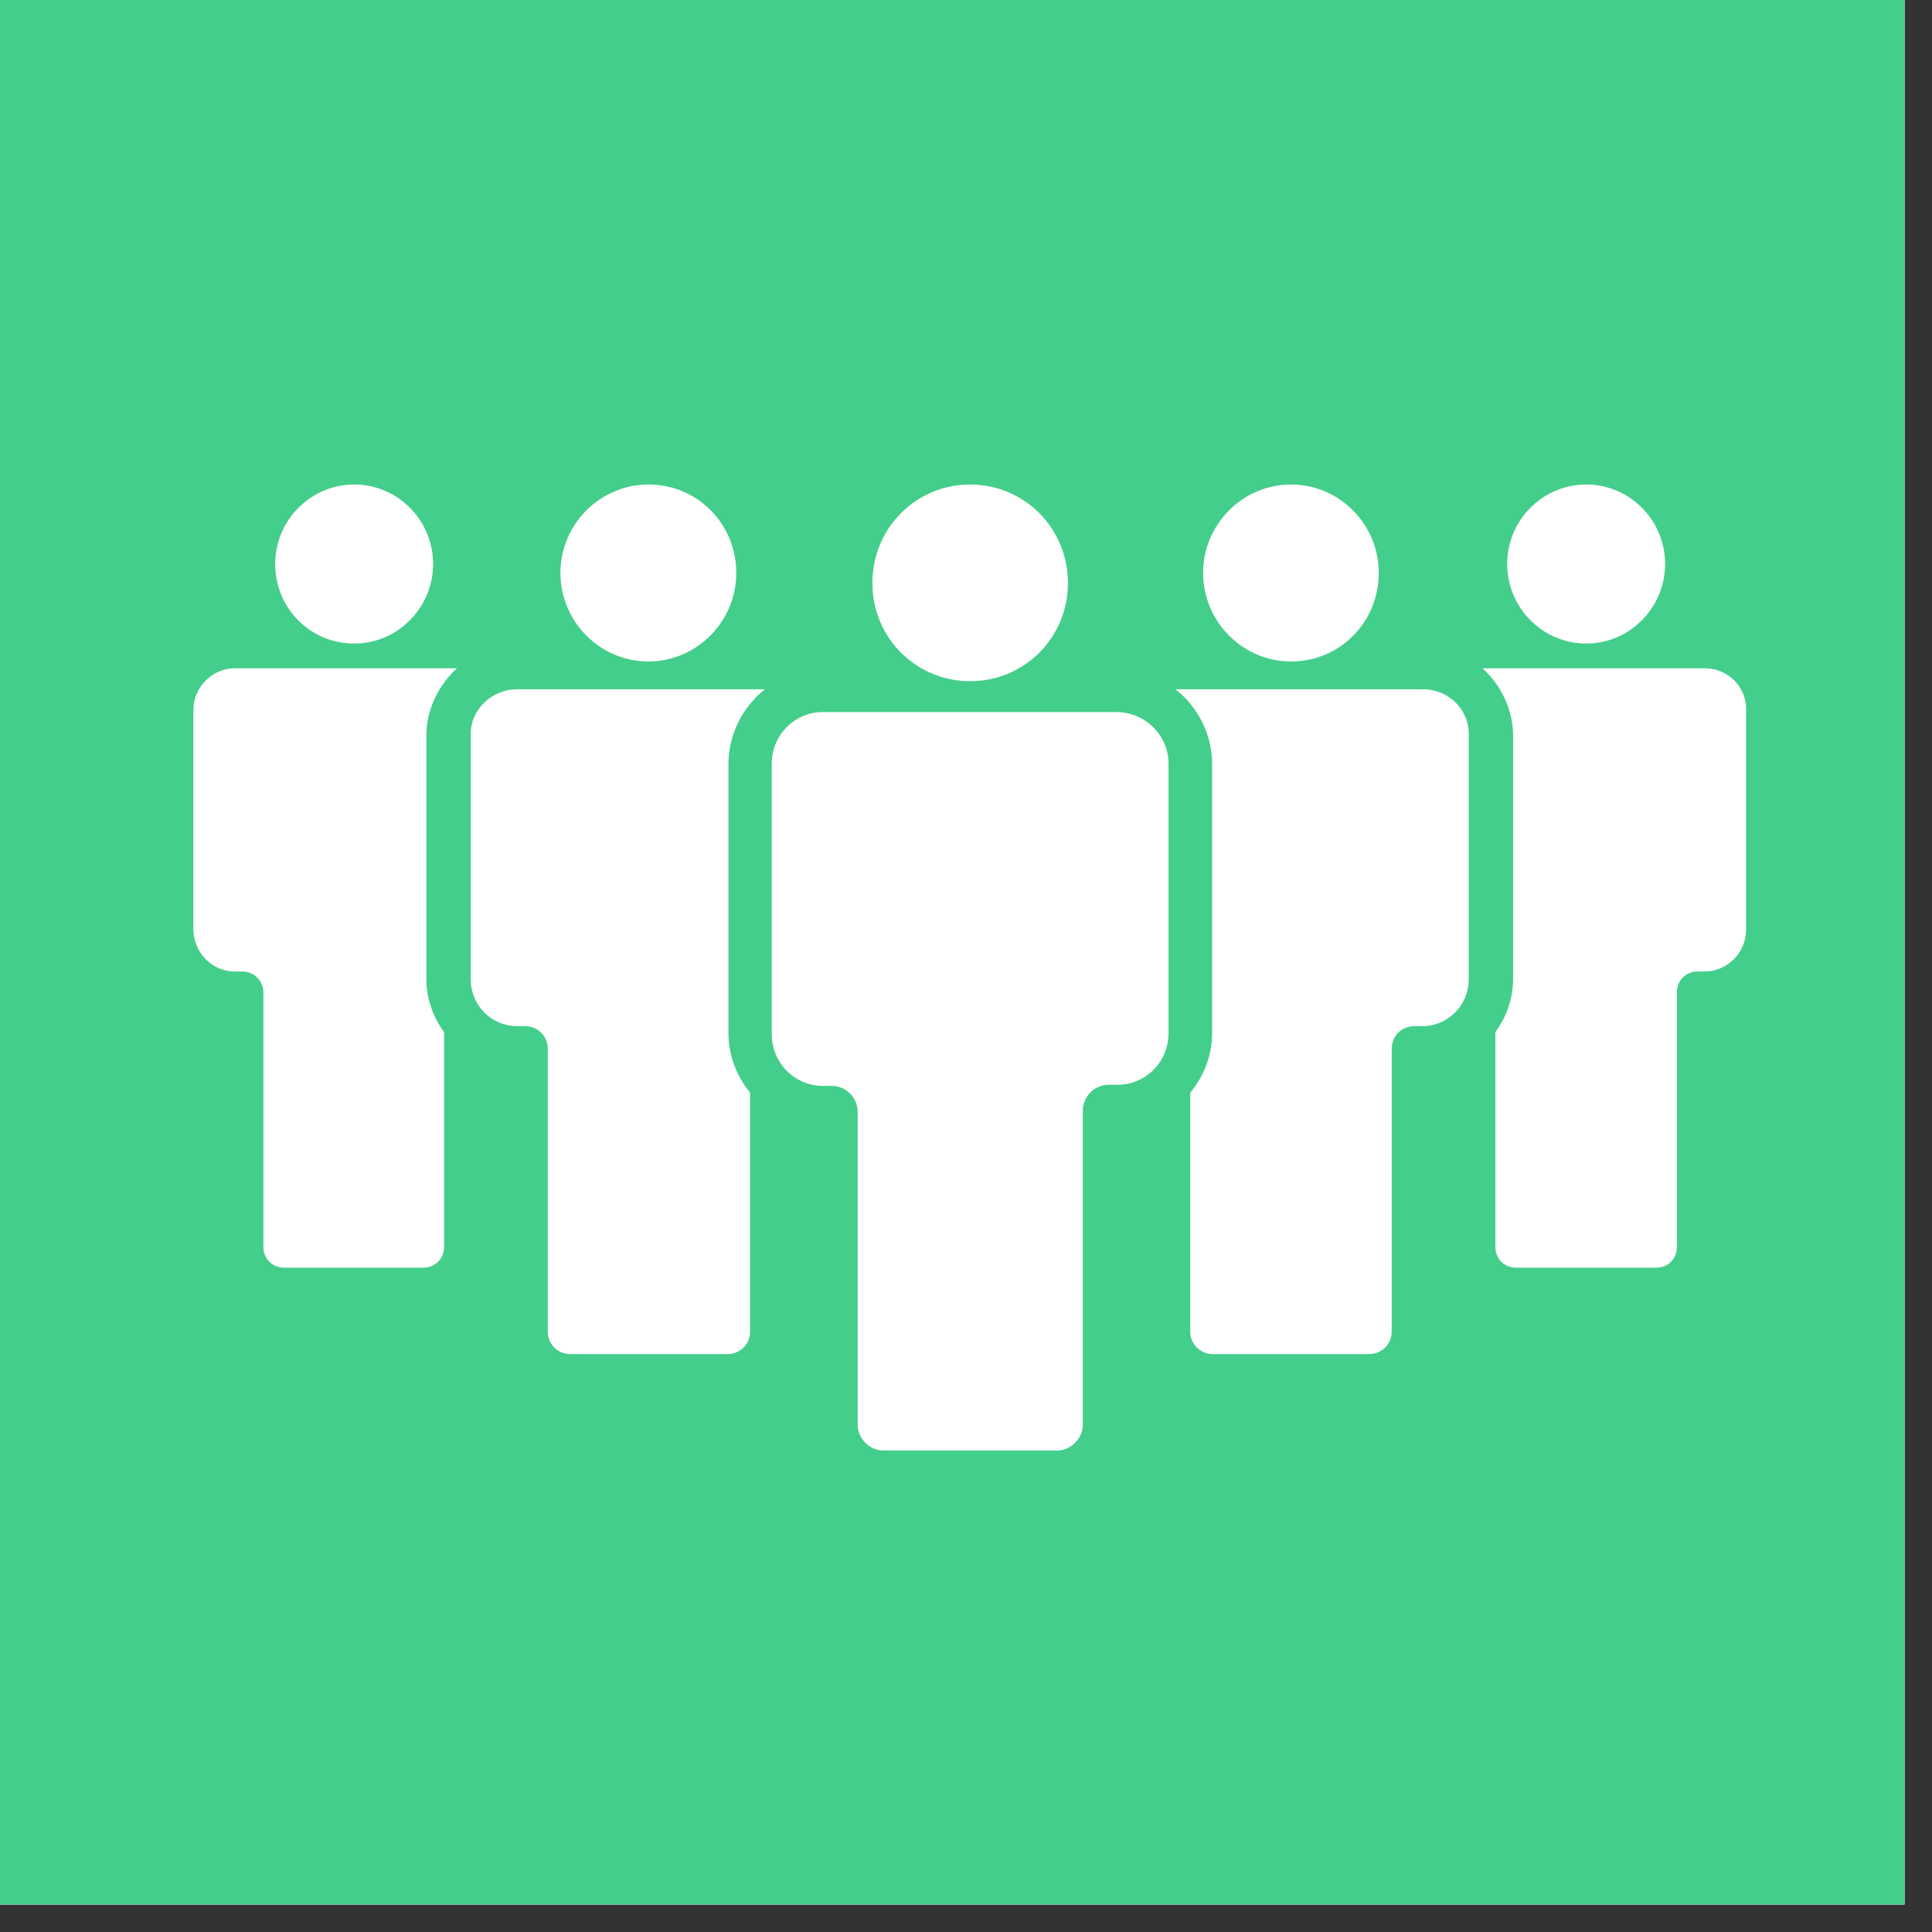
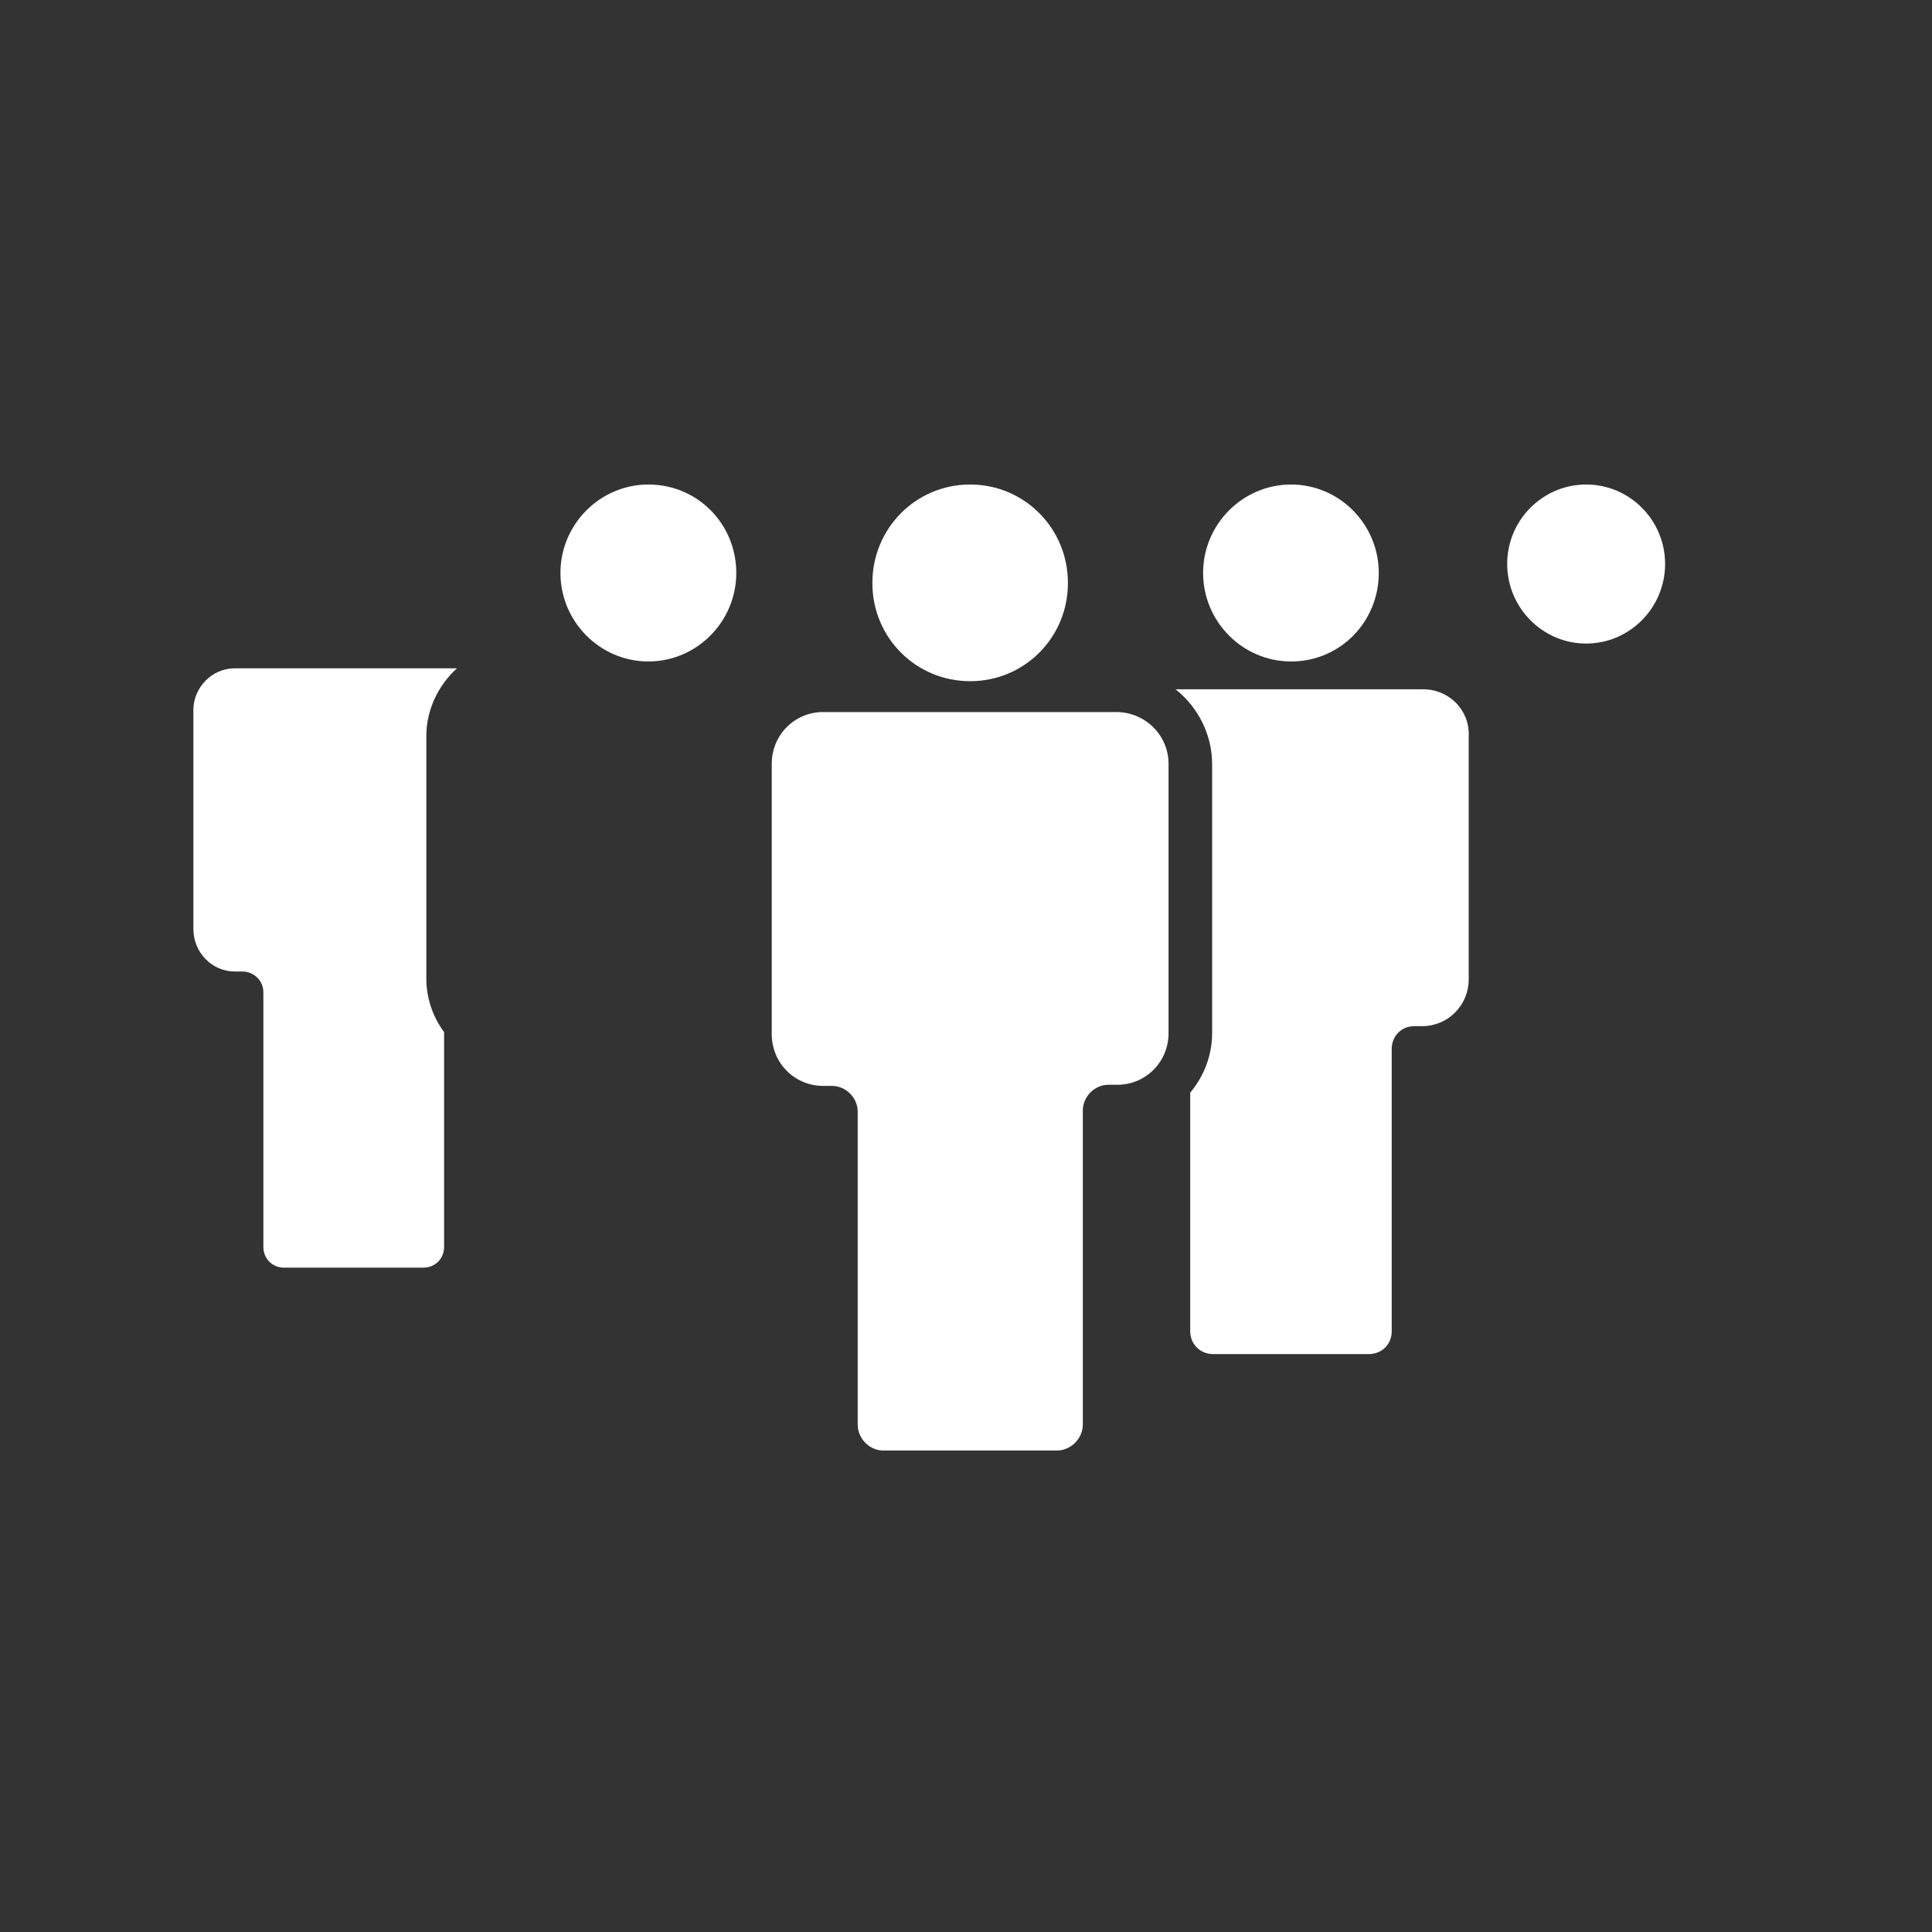
<svg xmlns="http://www.w3.org/2000/svg" width="46" zoomAndPan="magnify" viewBox="0 0 34.5 34.5" height="46" preserveAspectRatio="xMidYMid meet" version="1.0">
  <rect x="0" y="0" width="34.5" height="34.5" fill="#333333" stroke="none" />
  <defs>
    <clipPath id="3d8693c8ed">
-       <path d="M 0 0 L 34.008 0 L 34.008 34.008 L 0 34.008 Z M 0 0 " clip-rule="nonzero" />
-     </clipPath>
+       </clipPath>
    <clipPath id="fbc671e357">
      <path d="M 26 8.652 L 30 8.652 L 30 12 L 26 12 Z M 26 8.652 " clip-rule="nonzero" />
    </clipPath>
    <clipPath id="683bc0b285">
      <path d="M 26 11 L 31.199 11 L 31.199 23 L 26 23 Z M 26 11 " clip-rule="nonzero" />
    </clipPath>
    <clipPath id="33d05810c4">
      <path d="M 21 8.652 L 25 8.652 L 25 12 L 21 12 Z M 21 8.652 " clip-rule="nonzero" />
    </clipPath>
    <clipPath id="5ca4e9223c">
      <path d="M 4 8.652 L 8 8.652 L 8 12 L 4 12 Z M 4 8.652 " clip-rule="nonzero" />
    </clipPath>
    <clipPath id="2aa9774436">
      <path d="M 3.449 11 L 9 11 L 9 23 L 3.449 23 Z M 3.449 11 " clip-rule="nonzero" />
    </clipPath>
    <clipPath id="9e38bfc57d">
      <path d="M 10 8.652 L 14 8.652 L 14 12 L 10 12 Z M 10 8.652 " clip-rule="nonzero" />
    </clipPath>
    <clipPath id="e8a8cdacde">
      <path d="M 13 12 L 21 12 L 21 25.902 L 13 25.902 Z M 13 12 " clip-rule="nonzero" />
    </clipPath>
    <clipPath id="1417d4a108">
      <path d="M 15 8.652 L 20 8.652 L 20 13 L 15 13 Z M 15 8.652 " clip-rule="nonzero" />
    </clipPath>
  </defs>
  <g clip-path="url(#3d8693c8ed)">
    <path fill="#ffffff" d="M 0 0 L 34.5 0 L 34.5 160.5 L 0 160.5 Z M 0 0 " fill-opacity="1" fill-rule="nonzero" />
    <path fill="#ffffff" d="M 0 0 L 34.5 0 L 34.5 34.5 L 0 34.5 Z M 0 0 " fill-opacity="1" fill-rule="nonzero" />
-     <path fill="#44ce8b" d="M 0 0 L 34.5 0 L 34.5 34.5 L 0 34.5 Z M 0 0 " fill-opacity="1" fill-rule="nonzero" />
  </g>
  <g clip-path="url(#fbc671e357)">
    <path fill="#ffffff" d="M 28.324 11.492 C 27.547 11.492 26.914 10.852 26.914 10.07 C 26.914 9.289 27.547 8.652 28.324 8.652 C 29.102 8.652 29.734 9.289 29.734 10.07 C 29.734 10.852 29.102 11.492 28.324 11.492 Z M 28.324 11.492 " fill-opacity="1" fill-rule="nonzero" />
  </g>
  <g clip-path="url(#683bc0b285)">
-     <path fill="#ffffff" d="M 30.441 11.934 L 26.473 11.934 C 26.809 12.238 27.02 12.68 27.02 13.141 L 27.02 17.473 C 27.02 17.809 26.914 18.145 26.703 18.43 L 26.703 22.266 C 26.703 22.477 26.859 22.637 27.074 22.637 L 29.574 22.637 C 29.789 22.637 29.945 22.477 29.945 22.266 L 29.945 17.719 C 29.945 17.508 30.105 17.348 30.316 17.348 L 30.441 17.348 C 30.844 17.348 31.18 17.012 31.18 16.602 L 31.18 12.699 C 31.199 12.273 30.863 11.934 30.441 11.934 Z M 30.441 11.934 " fill-opacity="1" fill-rule="nonzero" />
-   </g>
+     </g>
  <g clip-path="url(#33d05810c4)">
    <path fill="#ffffff" d="M 23.055 11.812 C 22.191 11.812 21.484 11.102 21.484 10.23 C 21.484 9.363 22.191 8.652 23.055 8.652 C 23.918 8.652 24.621 9.363 24.621 10.23 C 24.621 11.102 23.934 11.812 23.055 11.812 Z M 23.055 11.812 " fill-opacity="1" fill-rule="nonzero" />
  </g>
  <path fill="#ffffff" d="M 25.414 12.309 L 20.992 12.309 C 21.398 12.629 21.645 13.125 21.645 13.641 L 21.645 18.449 C 21.645 18.84 21.504 19.211 21.254 19.512 L 21.254 23.773 C 21.254 24.004 21.434 24.18 21.66 24.18 L 24.445 24.18 C 24.676 24.18 24.852 24.004 24.852 23.773 L 24.852 18.73 C 24.852 18.5 25.027 18.324 25.258 18.324 L 25.398 18.324 C 25.855 18.324 26.227 17.953 26.227 17.488 L 26.227 13.141 C 26.246 12.68 25.875 12.309 25.414 12.309 Z M 25.414 12.309 " fill-opacity="1" fill-rule="nonzero" />
  <g clip-path="url(#5ca4e9223c)">
-     <path fill="#ffffff" d="M 6.324 11.492 C 7.102 11.492 7.734 10.852 7.734 10.07 C 7.734 9.289 7.102 8.652 6.324 8.652 C 5.551 8.652 4.914 9.289 4.914 10.07 C 4.914 10.852 5.531 11.492 6.324 11.492 Z M 6.324 11.492 " fill-opacity="1" fill-rule="nonzero" />
-   </g>
+     </g>
  <g clip-path="url(#2aa9774436)">
    <path fill="#ffffff" d="M 4.191 11.934 L 8.16 11.934 C 7.824 12.238 7.613 12.68 7.613 13.141 L 7.613 17.473 C 7.613 17.809 7.719 18.145 7.93 18.43 L 7.93 22.266 C 7.93 22.477 7.77 22.637 7.559 22.637 L 5.074 22.637 C 4.863 22.637 4.703 22.477 4.703 22.266 L 4.703 17.719 C 4.703 17.508 4.527 17.348 4.332 17.348 L 4.191 17.348 C 3.789 17.348 3.453 17.012 3.453 16.586 L 3.453 12.68 C 3.453 12.273 3.789 11.934 4.191 11.934 Z M 4.191 11.934 " fill-opacity="1" fill-rule="nonzero" />
  </g>
  <g clip-path="url(#9e38bfc57d)">
    <path fill="#ffffff" d="M 11.578 11.812 C 12.441 11.812 13.148 11.102 13.148 10.23 C 13.148 9.363 12.461 8.652 11.578 8.652 C 10.715 8.652 10.008 9.363 10.008 10.23 C 10.008 11.102 10.715 11.812 11.578 11.812 Z M 11.578 11.812 " fill-opacity="1" fill-rule="nonzero" />
  </g>
-   <path fill="#ffffff" d="M 9.234 12.309 L 13.66 12.309 C 13.254 12.629 13.008 13.125 13.008 13.641 L 13.008 18.449 C 13.008 18.84 13.148 19.211 13.395 19.512 L 13.395 23.773 C 13.395 24.004 13.219 24.18 12.988 24.18 L 10.188 24.18 C 9.957 24.18 9.781 24.004 9.781 23.773 L 9.781 18.73 C 9.781 18.5 9.605 18.324 9.375 18.324 L 9.234 18.324 C 8.777 18.324 8.406 17.953 8.406 17.488 L 8.406 13.141 C 8.387 12.68 8.777 12.309 9.234 12.309 Z M 9.234 12.309 " fill-opacity="1" fill-rule="nonzero" />
  <g clip-path="url(#e8a8cdacde)">
    <path fill="#ffffff" d="M 20.867 13.641 L 20.867 18.449 C 20.867 18.961 20.461 19.371 19.953 19.371 L 19.793 19.371 C 19.547 19.371 19.336 19.582 19.336 19.832 L 19.336 25.441 C 19.336 25.688 19.121 25.902 18.875 25.902 L 15.773 25.902 C 15.527 25.902 15.316 25.688 15.316 25.441 L 15.316 19.852 C 15.316 19.602 15.105 19.391 14.855 19.391 L 14.699 19.391 C 14.188 19.391 13.781 18.98 13.781 18.465 L 13.781 13.641 C 13.781 13.125 14.188 12.715 14.699 12.715 L 19.934 12.715 C 20.445 12.715 20.867 13.125 20.867 13.641 Z M 20.867 13.641 " fill-opacity="1" fill-rule="nonzero" />
  </g>
  <g clip-path="url(#1417d4a108)">
    <path fill="#ffffff" d="M 17.324 12.164 C 16.355 12.164 15.578 11.387 15.578 10.41 C 15.578 9.434 16.355 8.652 17.324 8.652 C 18.293 8.652 19.07 9.434 19.07 10.41 C 19.07 11.387 18.293 12.164 17.324 12.164 Z M 17.324 12.164 " fill-opacity="1" fill-rule="nonzero" />
  </g>
</svg>